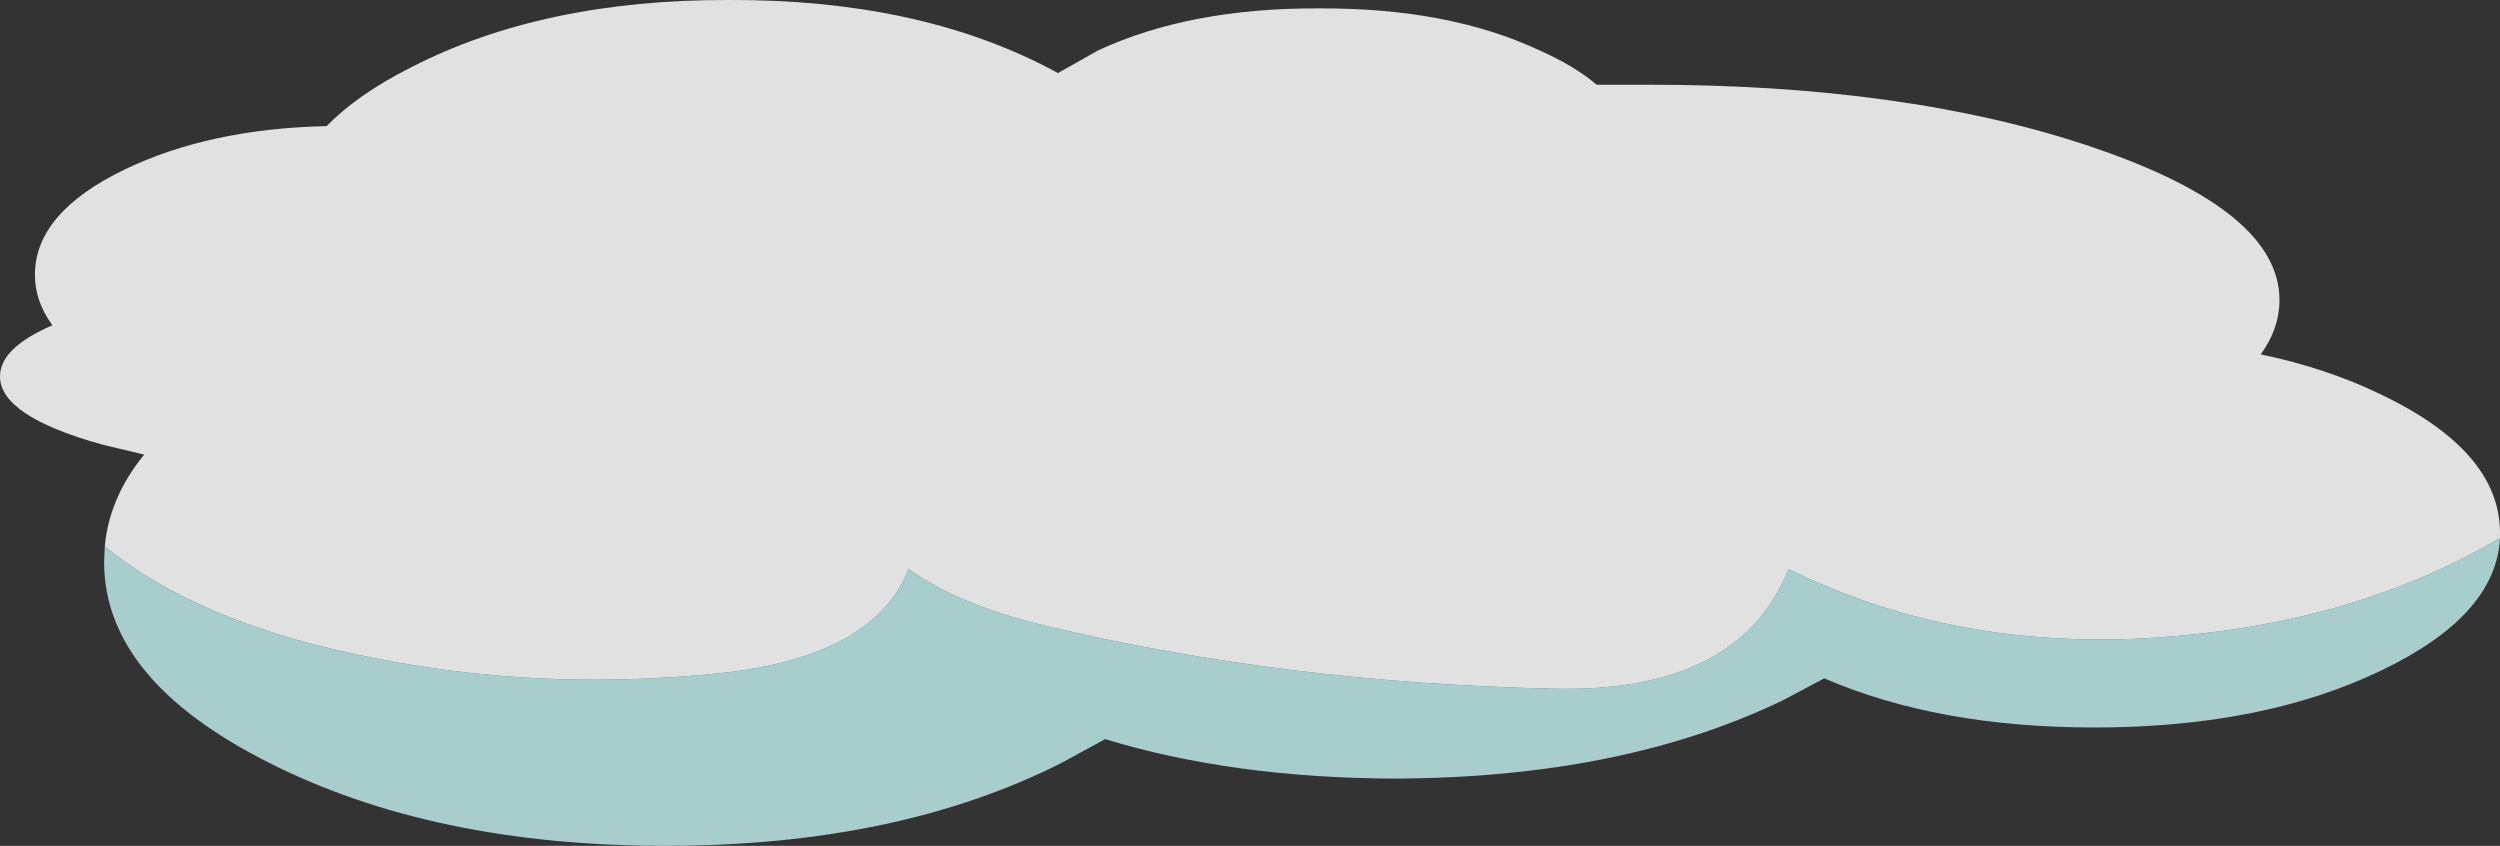
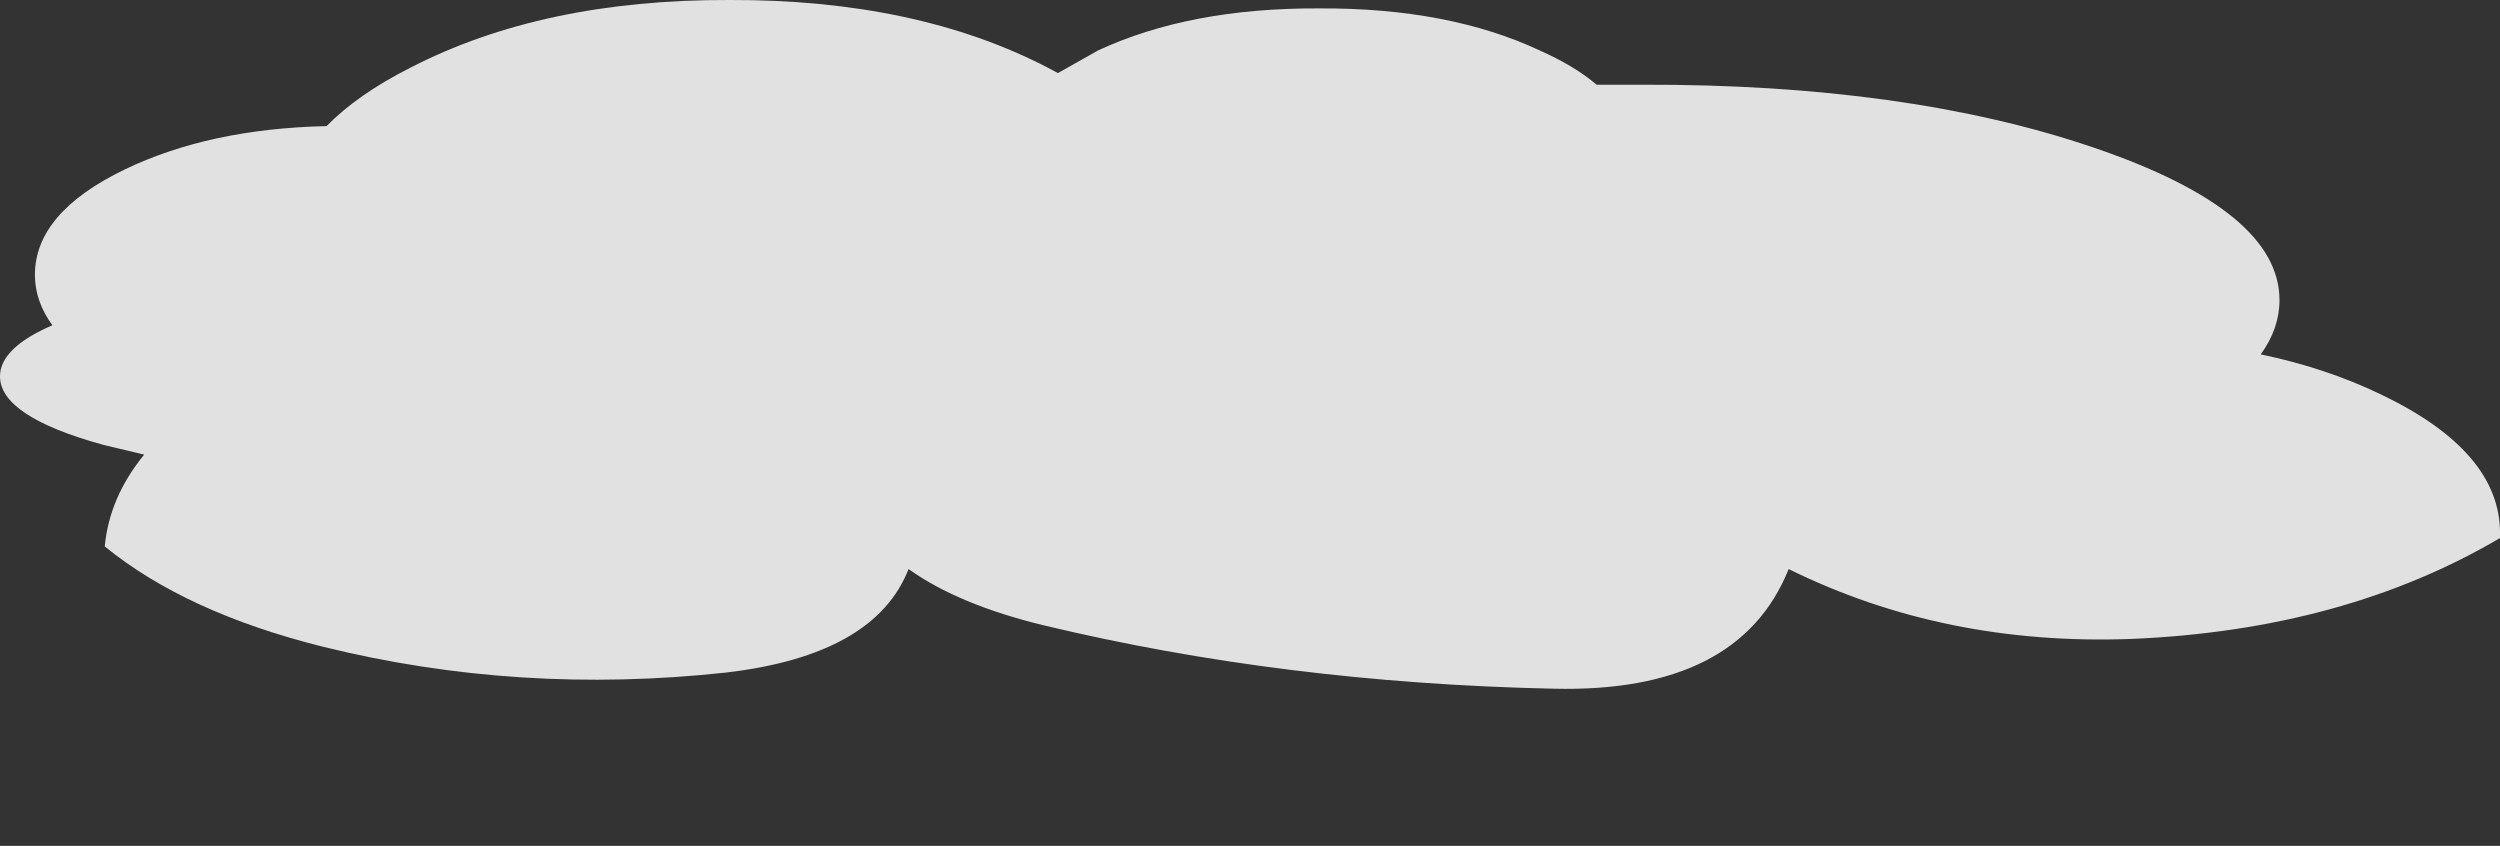
<svg xmlns="http://www.w3.org/2000/svg" height="65.4px" width="193.3px">
  <rect width="100%" height="100%" fill="#333333" stroke="none" />
  <g transform="matrix(1.0, 0.0, 0.0, 1.0, 96.65, 32.7)">
-     <path d="M96.65 8.9 Q96.35 14.9 87.45 19.15 78.3 23.55 65.3 23.55 53.2 23.55 44.4 19.75 L41.2 21.45 Q28.75 27.45 11.15 27.5 -1.35 27.45 -11.2 24.45 L-14.5 26.25 Q-27.2 32.7 -45.2 32.7 -63.2 32.7 -75.9 26.25 -88.6 19.85 -88.6 10.75 L-88.55 9.55 Q-82.3 14.65 -71.7 17.3 -56.55 21.05 -40.5 19.3 -29.0 17.95 -26.4 11.3 -22.55 14.05 -15.95 15.65 2.6 20.1 23.45 20.55 37.8 20.9 41.65 11.3 53.7 17.25 68.2 16.7 84.6 16.0 96.65 8.9" fill="#ccffff" fill-opacity="0.753" fill-rule="evenodd" stroke="none" />
    <path d="M-88.55 9.55 Q-88.2 5.75 -85.5 2.45 L-88.65 1.7 Q-96.65 -0.5 -96.65 -3.6 -96.65 -5.8 -92.6 -7.55 -93.95 -9.4 -93.95 -11.45 -93.95 -16.25 -87.0 -19.6 -80.45 -22.75 -71.4 -22.95 -69.0 -25.4 -64.95 -27.45 -54.7 -32.75 -40.25 -32.7 -25.8 -32.75 -15.6 -27.45 L-14.85 -27.05 -11.75 -28.8 Q-4.65 -32.1 5.35 -32.05 15.35 -32.1 22.4 -28.8 25.1 -27.6 26.8 -26.15 L30.4 -26.15 Q50.8 -26.2 65.2 -21.3 79.6 -16.4 79.6 -9.5 79.6 -7.3 78.15 -5.3 83.2 -4.25 87.45 -2.2 96.65 2.2 96.65 8.5 L96.65 8.9 Q84.6 16.0 68.2 16.7 53.7 17.25 41.65 11.3 37.8 20.9 23.45 20.55 2.6 20.1 -15.95 15.65 -22.55 14.05 -26.4 11.3 -29.0 17.95 -40.5 19.3 -56.55 21.05 -71.7 17.3 -82.3 14.65 -88.55 9.55" fill="#ffffff" fill-opacity="0.851" fill-rule="evenodd" stroke="none" />
  </g>
</svg>